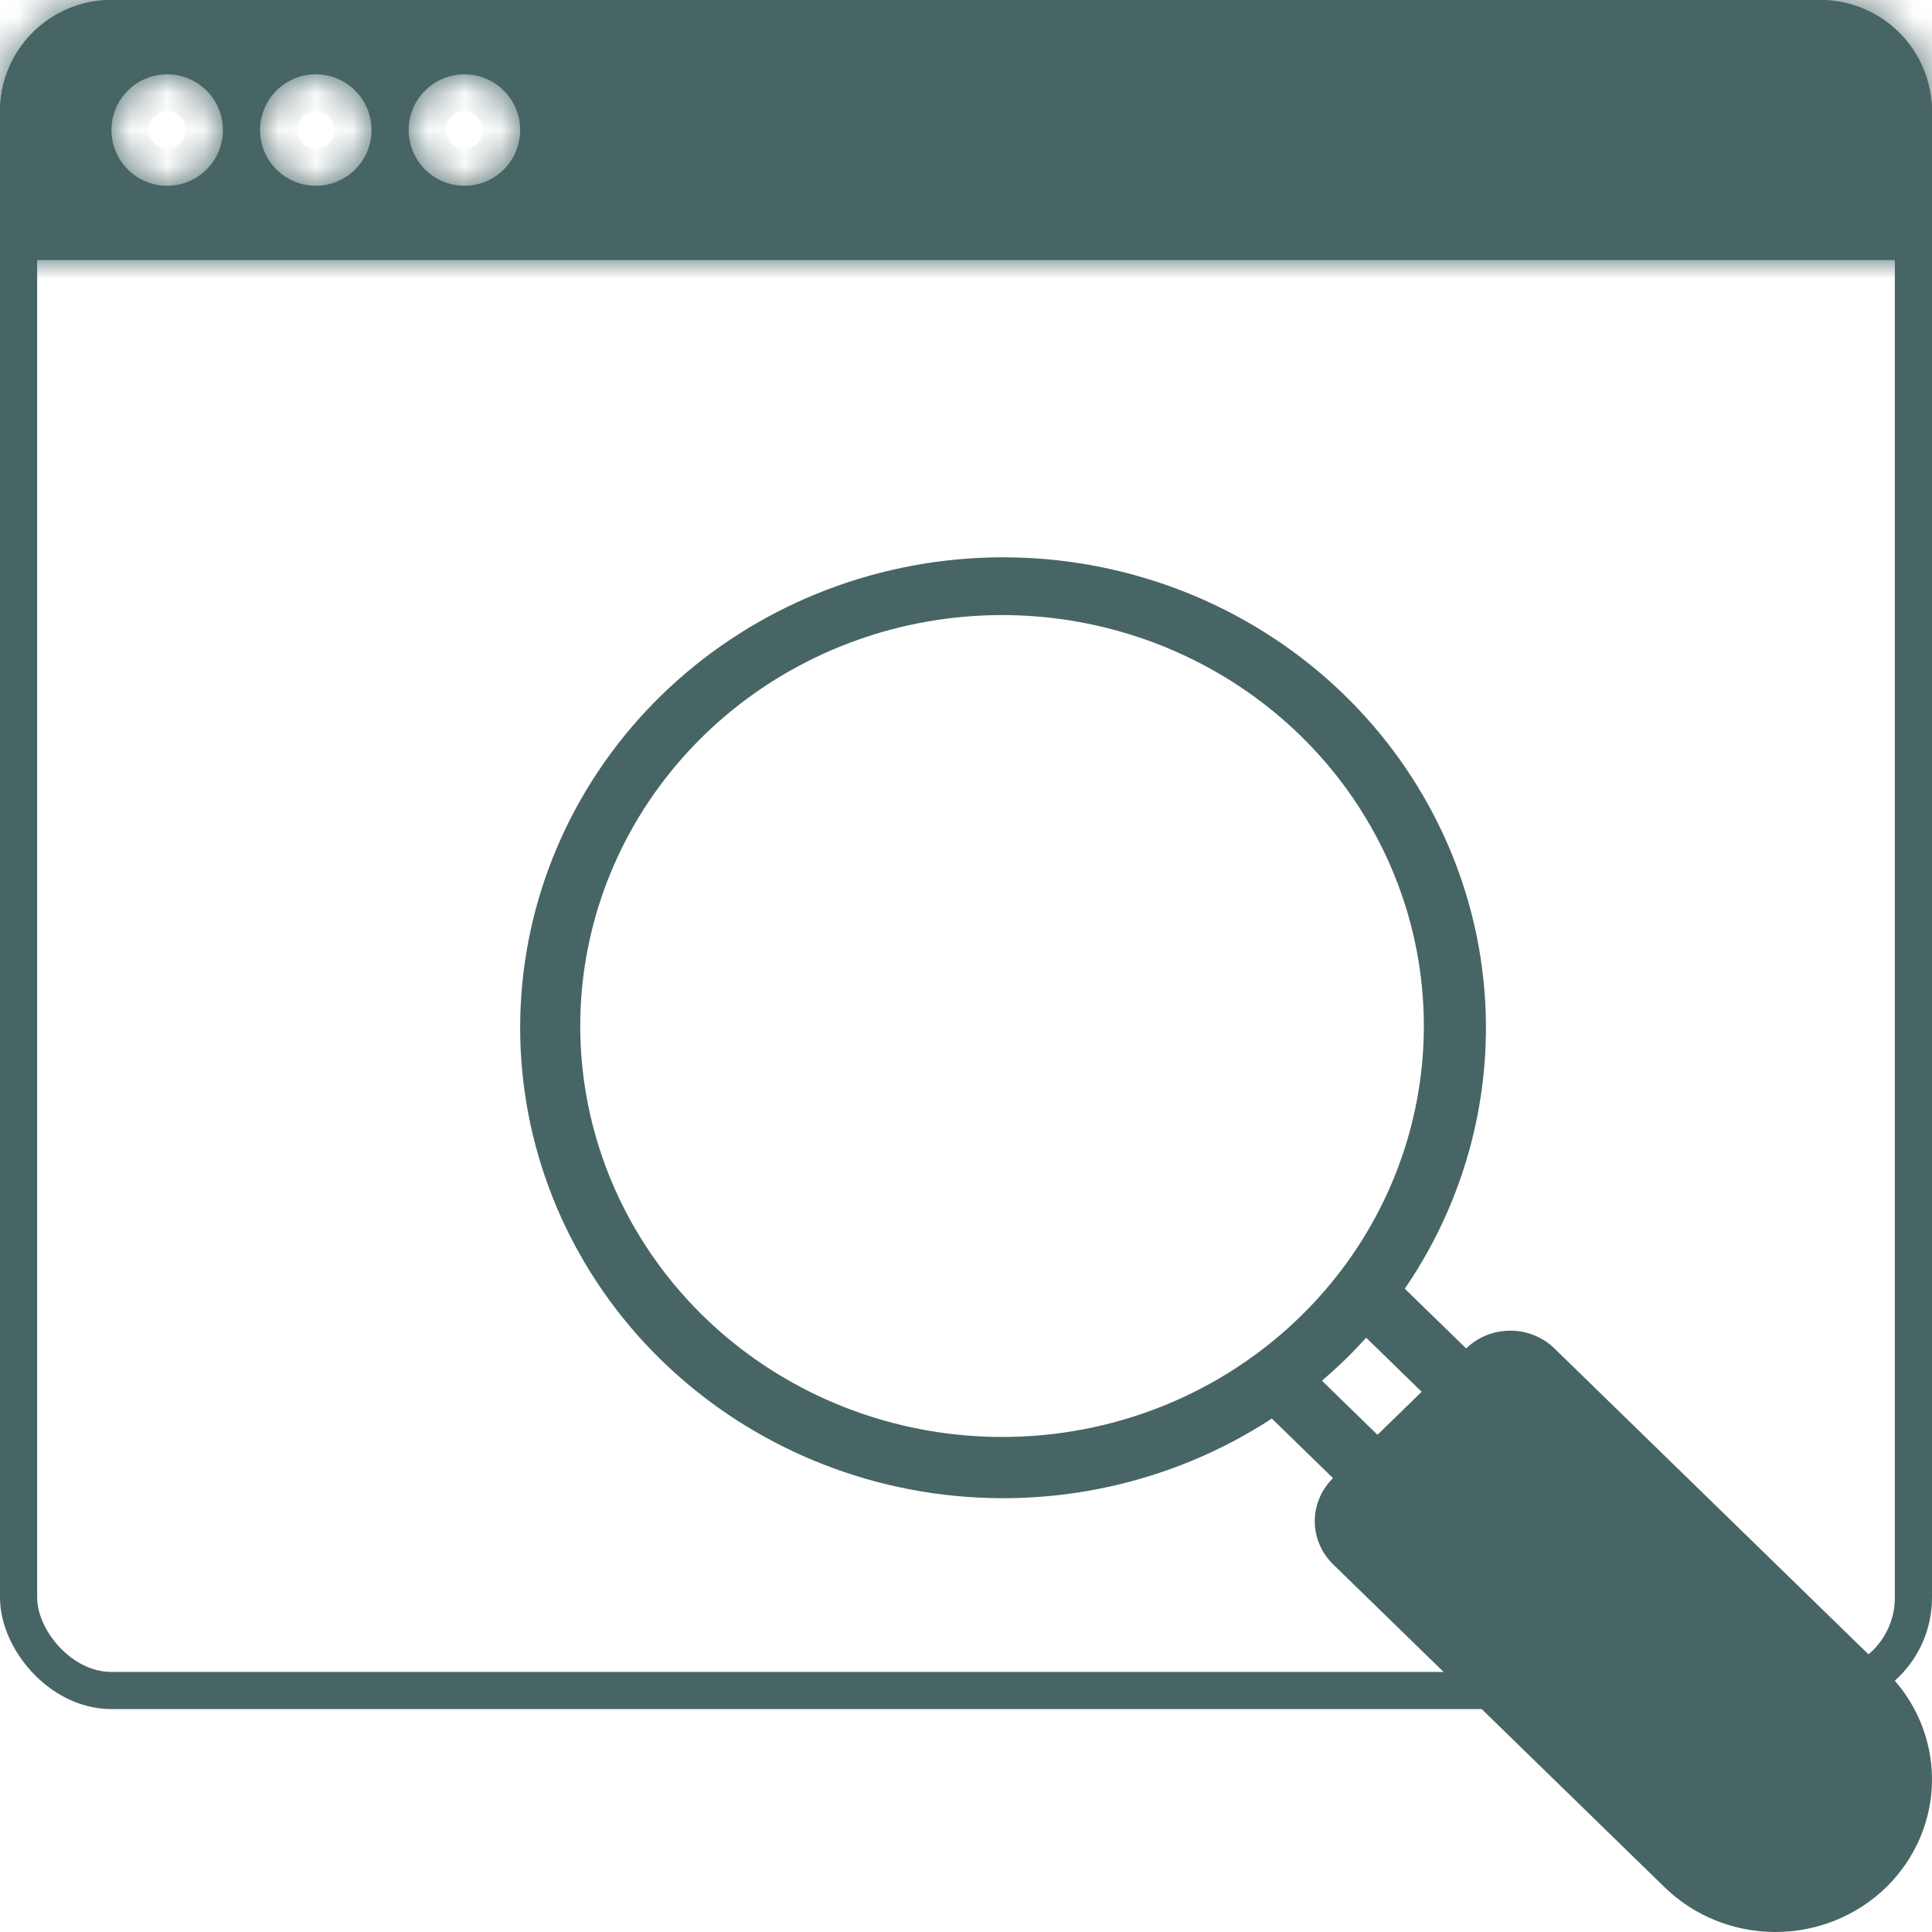
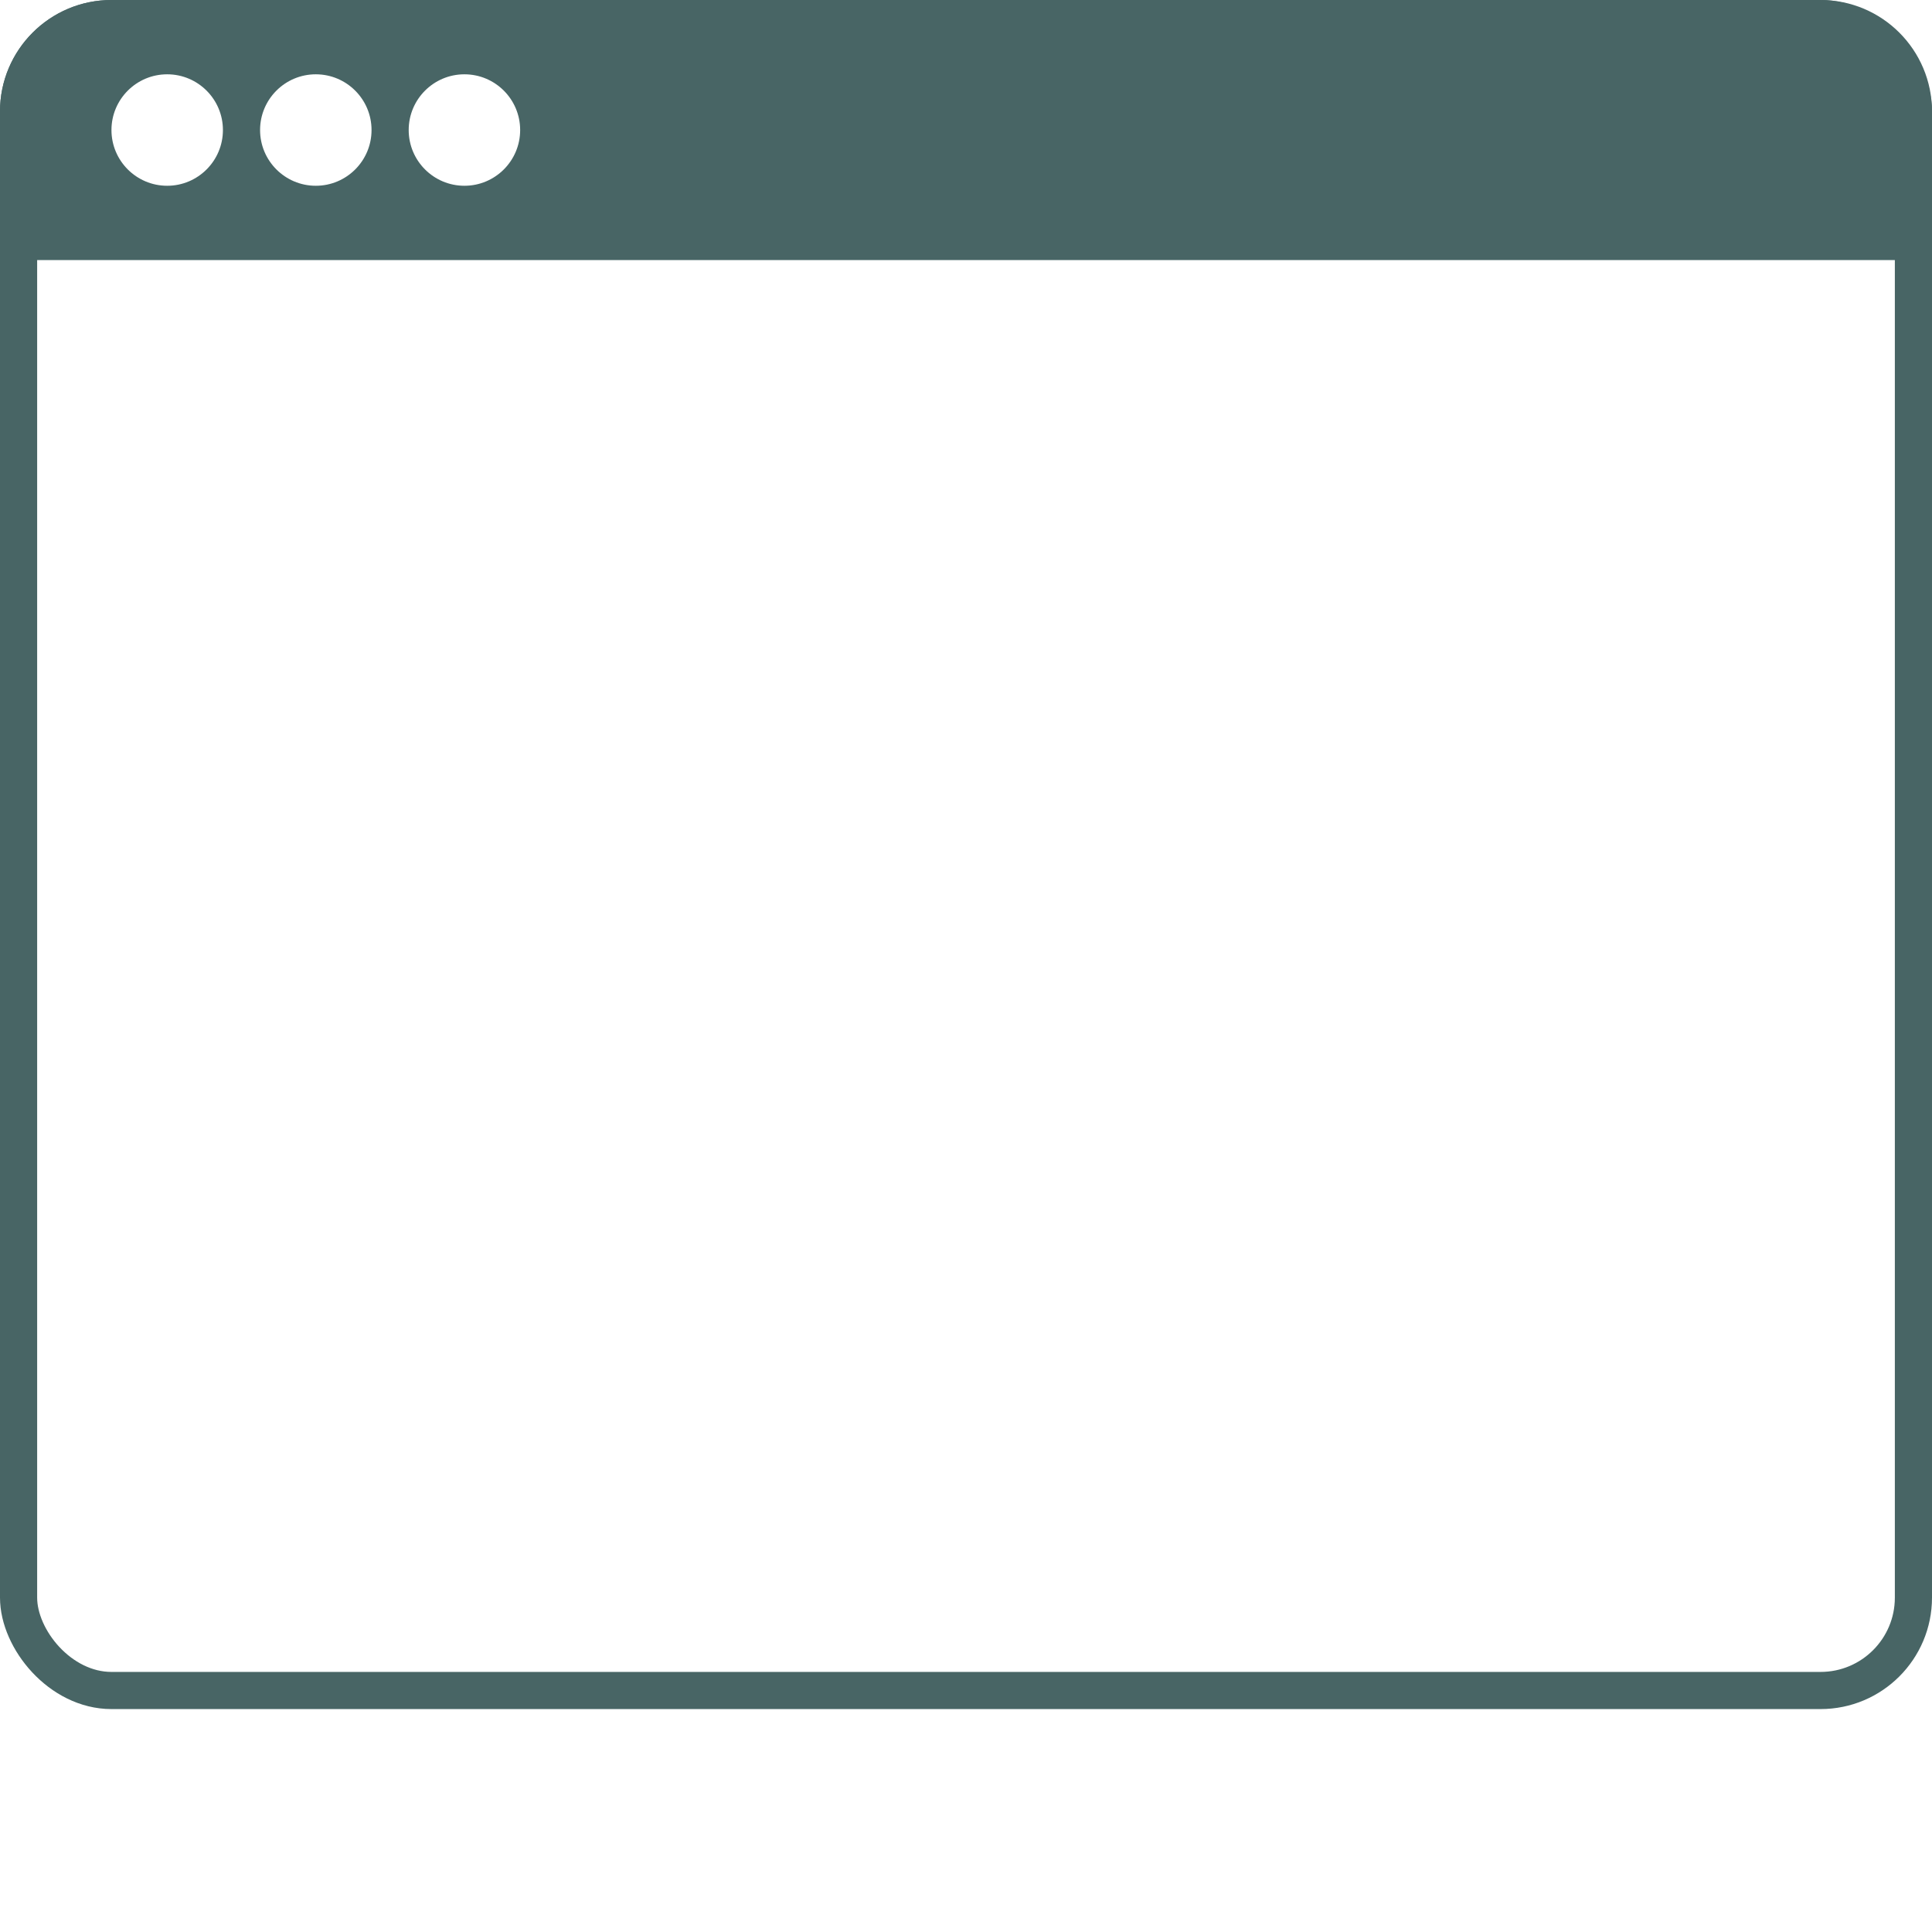
<svg xmlns="http://www.w3.org/2000/svg" width="52" height="52" viewBox="0 0 52 52" fill="none">
  <rect x="0.5" y="0.5" width="51" height="45" rx="2.5" stroke="#486565" />
-   <path d="M35.886 42.109L44.804 50.797C45.595 51.567 46.667 52 47.785 52C48.903 52 49.975 51.567 50.766 50.797C51.556 50.027 52 48.983 52 47.894C52 46.804 51.556 45.76 50.766 44.99L41.847 36.302C41.691 36.148 41.506 36.026 41.301 35.943C41.097 35.859 40.878 35.816 40.656 35.815C40.434 35.815 40.215 35.856 40.01 35.938C39.805 36.02 39.618 36.141 39.461 36.293L37.811 34.686C39.601 32.07 40.328 28.9 39.852 25.791C39.375 22.682 37.728 19.857 35.231 17.865C32.735 15.874 29.567 14.858 26.345 15.016C23.122 15.174 20.075 16.494 17.796 18.719C15.517 20.945 14.169 23.916 14.015 27.056C13.861 30.196 14.911 33.28 16.96 35.707C19.011 38.135 21.914 39.732 25.107 40.19C28.299 40.647 31.552 39.931 34.232 38.181L35.878 39.784C35.722 39.937 35.598 40.119 35.514 40.319C35.429 40.519 35.386 40.732 35.387 40.948C35.388 41.164 35.432 41.378 35.518 41.577C35.604 41.776 35.729 41.957 35.886 42.109ZM26.973 38.676C24.346 38.676 21.8 37.789 19.77 36.166C17.739 34.543 16.349 32.285 15.836 29.775C15.323 27.265 15.719 24.66 16.957 22.403C18.195 20.146 20.198 18.377 22.625 17.397C25.051 16.418 27.751 16.288 30.265 17.031C32.778 17.774 34.95 19.343 36.409 21.47C37.869 23.598 38.526 26.152 38.268 28.699C38.011 31.246 36.855 33.627 34.998 35.436C33.945 36.464 32.694 37.28 31.317 37.836C29.94 38.392 28.463 38.677 26.973 38.676ZM35.582 37.163C35.789 36.982 35.996 36.796 36.195 36.602C36.398 36.409 36.584 36.207 36.771 36.005L38.264 37.46L37.075 38.618L35.582 37.163Z" fill="#486565" />
  <mask id="path-3-inside-1_910_119" fill="white">
-     <path fill-rule="evenodd" clip-rule="evenodd" d="M3 0C1.343 0 0 1.343 0 3V7H52V3C52 1.343 50.657 0 49 0H3ZM4.5 5C5.328 5 6 4.328 6 3.5C6 2.672 5.328 2 4.5 2C3.672 2 3 2.672 3 3.5C3 4.328 3.672 5 4.5 5ZM10 3.5C10 4.328 9.328 5 8.5 5C7.672 5 7 4.328 7 3.5C7 2.672 7.672 2 8.5 2C9.328 2 10 2.672 10 3.5ZM12.5 5C13.328 5 14 4.328 14 3.5C14 2.672 13.328 2 12.5 2C11.672 2 11 2.672 11 3.5C11 4.328 11.672 5 12.5 5Z" />
-   </mask>
+     </mask>
  <path fill-rule="evenodd" clip-rule="evenodd" d="M3 0C1.343 0 0 1.343 0 3V7H52V3C52 1.343 50.657 0 49 0H3ZM4.5 5C5.328 5 6 4.328 6 3.5C6 2.672 5.328 2 4.5 2C3.672 2 3 2.672 3 3.5C3 4.328 3.672 5 4.5 5ZM10 3.5C10 4.328 9.328 5 8.5 5C7.672 5 7 4.328 7 3.5C7 2.672 7.672 2 8.5 2C9.328 2 10 2.672 10 3.5ZM12.5 5C13.328 5 14 4.328 14 3.5C14 2.672 13.328 2 12.5 2C11.672 2 11 2.672 11 3.5C11 4.328 11.672 5 12.5 5Z" fill="#486565" />
-   <path d="M0 7H-1V8H0V7ZM52 7V8H53V7H52ZM1 3C1 1.895 1.895 1 3 1V-1C0.791 -1 -1 0.791 -1 3H1ZM1 7V3H-1V7H1ZM52 6H0V8H52V6ZM51 3V7H53V3H51ZM49 1C50.105 1 51 1.895 51 3H53C53 0.791 51.209 -1 49 -1V1ZM3 1H49V-1H3V1ZM5 3.5C5 3.776 4.776 4 4.5 4V6C5.881 6 7 4.881 7 3.5H5ZM4.5 3C4.776 3 5 3.224 5 3.5H7C7 2.119 5.881 1 4.5 1V3ZM4 3.5C4 3.224 4.224 3 4.5 3V1C3.119 1 2 2.119 2 3.5H4ZM4.5 4C4.224 4 4 3.776 4 3.5H2C2 4.881 3.119 6 4.5 6V4ZM8.5 6C9.881 6 11 4.881 11 3.5H9C9 3.776 8.776 4 8.5 4V6ZM6 3.5C6 4.881 7.119 6 8.5 6V4C8.224 4 8 3.776 8 3.5H6ZM8.5 1C7.119 1 6 2.119 6 3.5H8C8 3.224 8.224 3 8.5 3V1ZM11 3.5C11 2.119 9.881 1 8.5 1V3C8.776 3 9 3.224 9 3.5H11ZM13 3.5C13 3.776 12.776 4 12.5 4V6C13.881 6 15 4.881 15 3.5H13ZM12.5 3C12.776 3 13 3.224 13 3.5H15C15 2.119 13.881 1 12.5 1V3ZM12 3.5C12 3.224 12.224 3 12.5 3V1C11.119 1 10 2.119 10 3.5H12ZM12.5 4C12.224 4 12 3.776 12 3.5H10C10 4.881 11.119 6 12.5 6V4Z" fill="#486565" mask="url(#path-3-inside-1_910_119)" />
</svg>